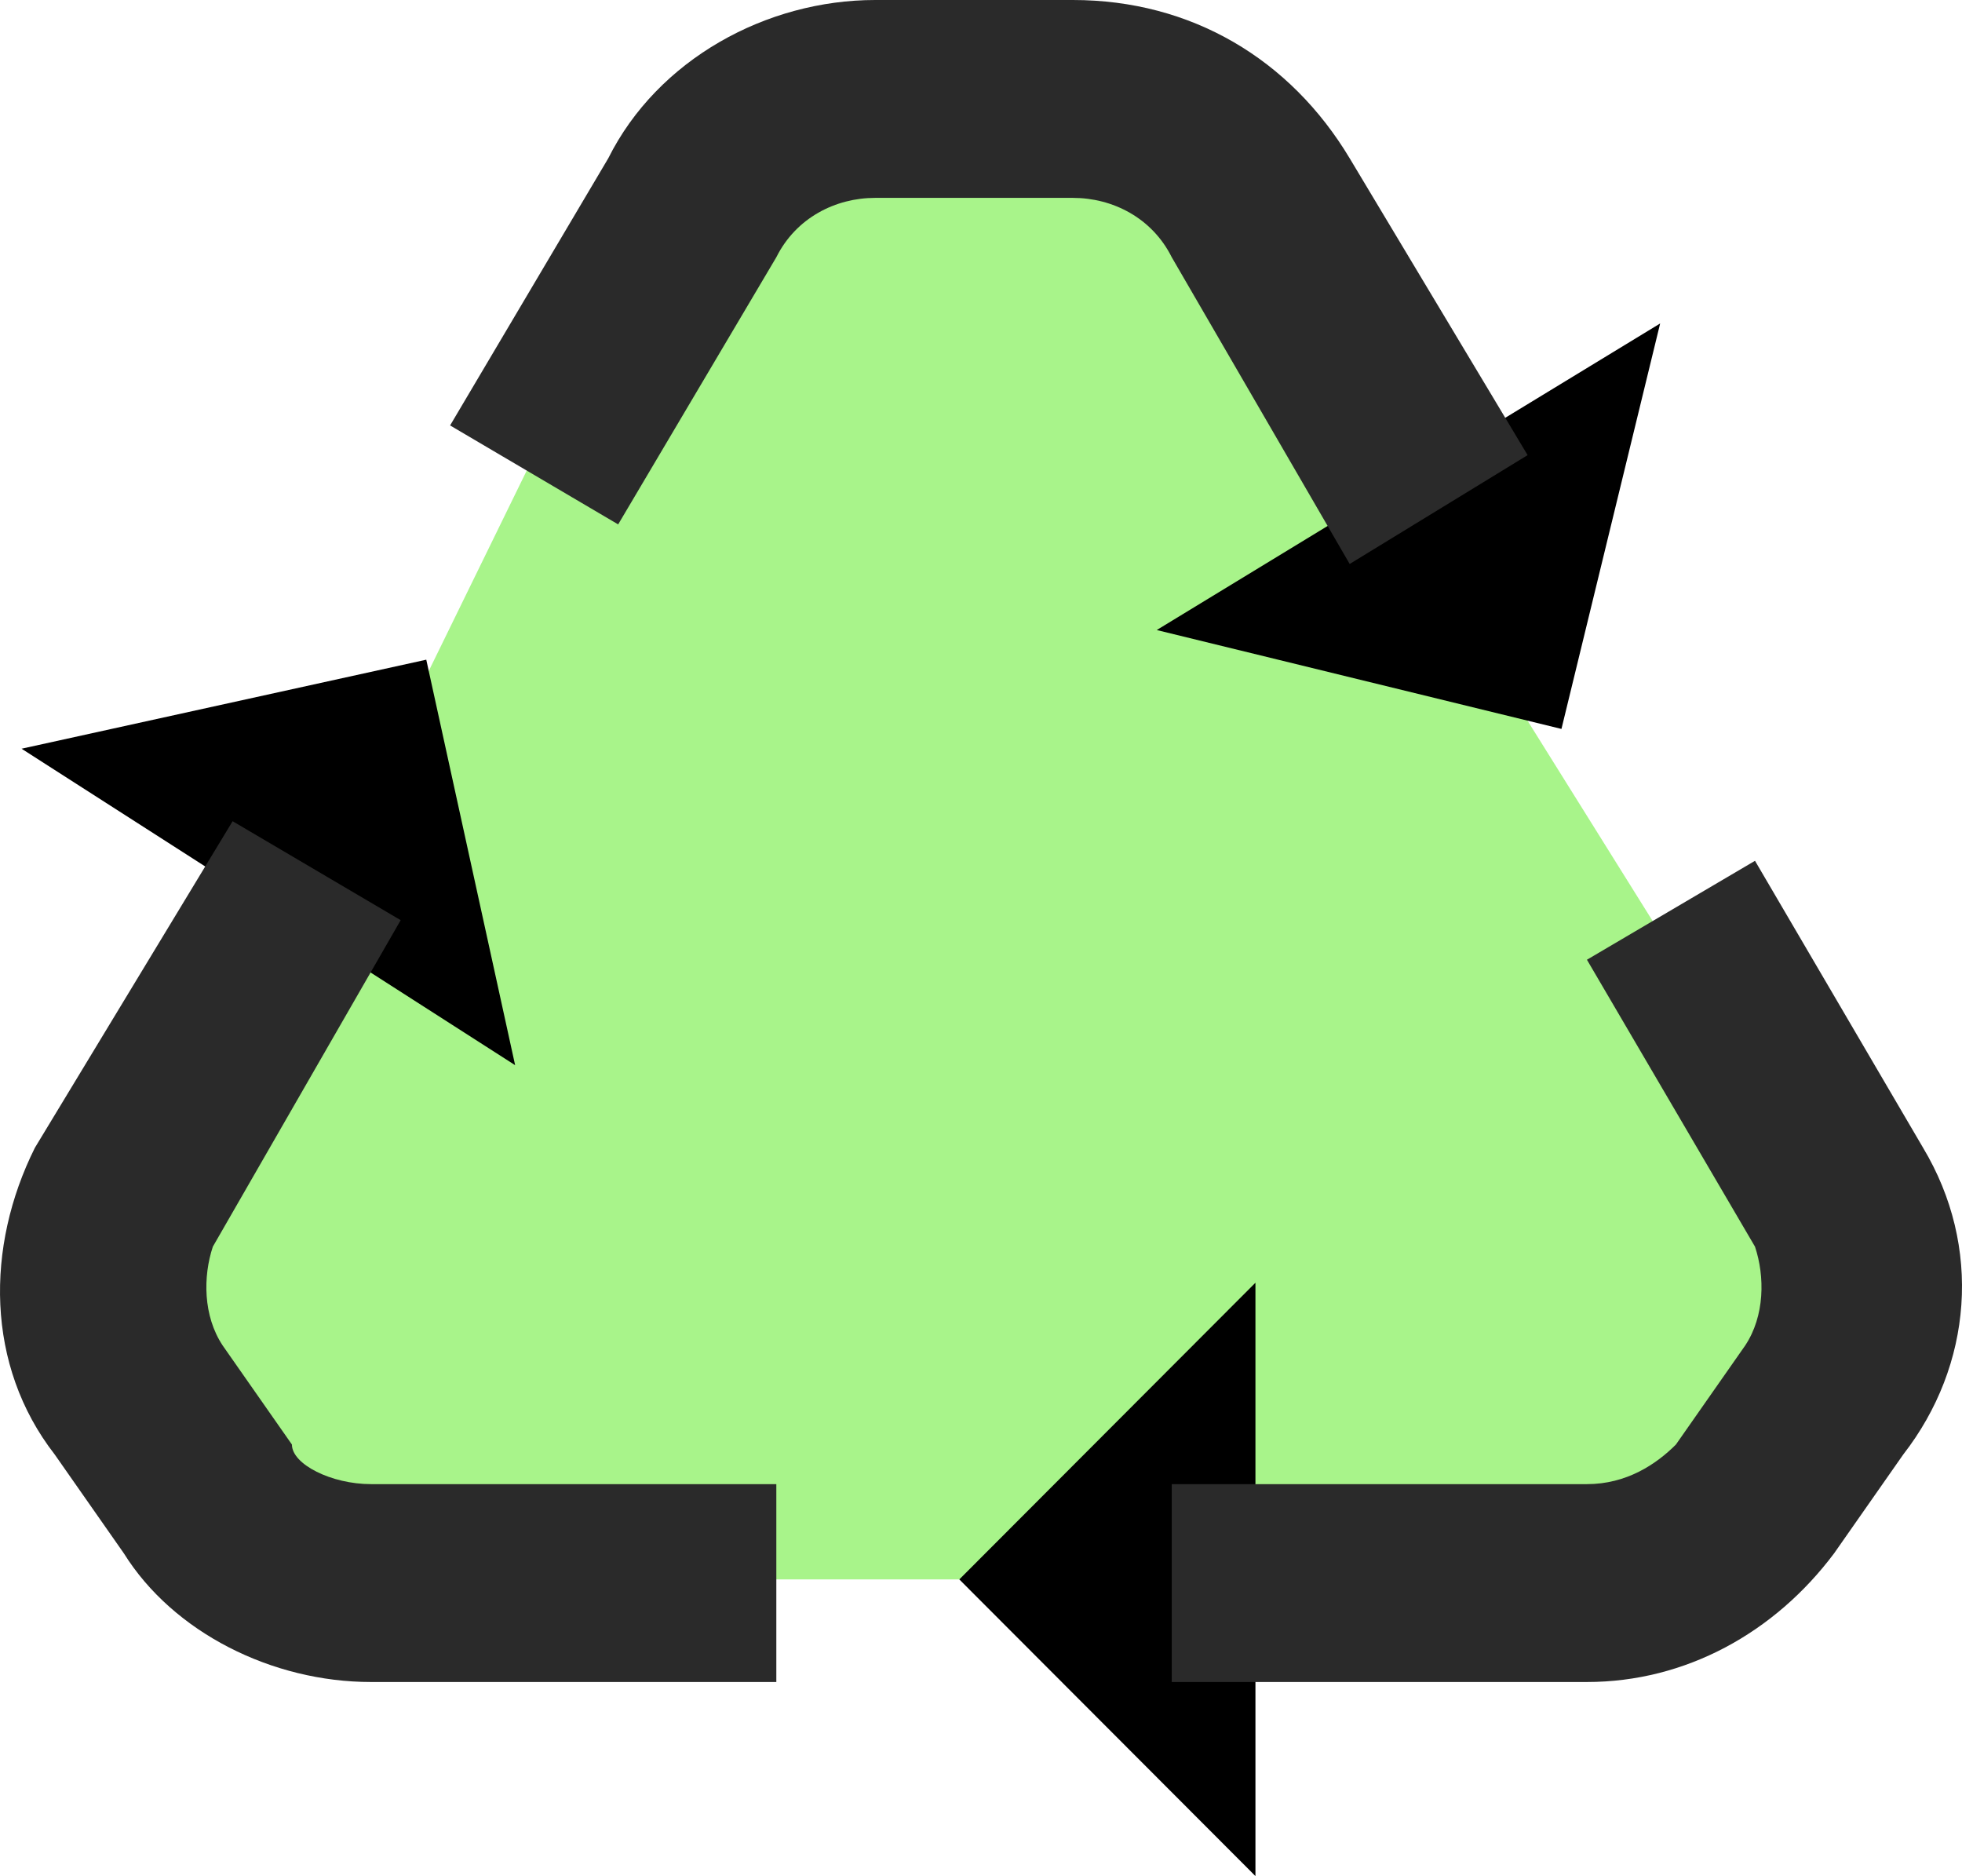
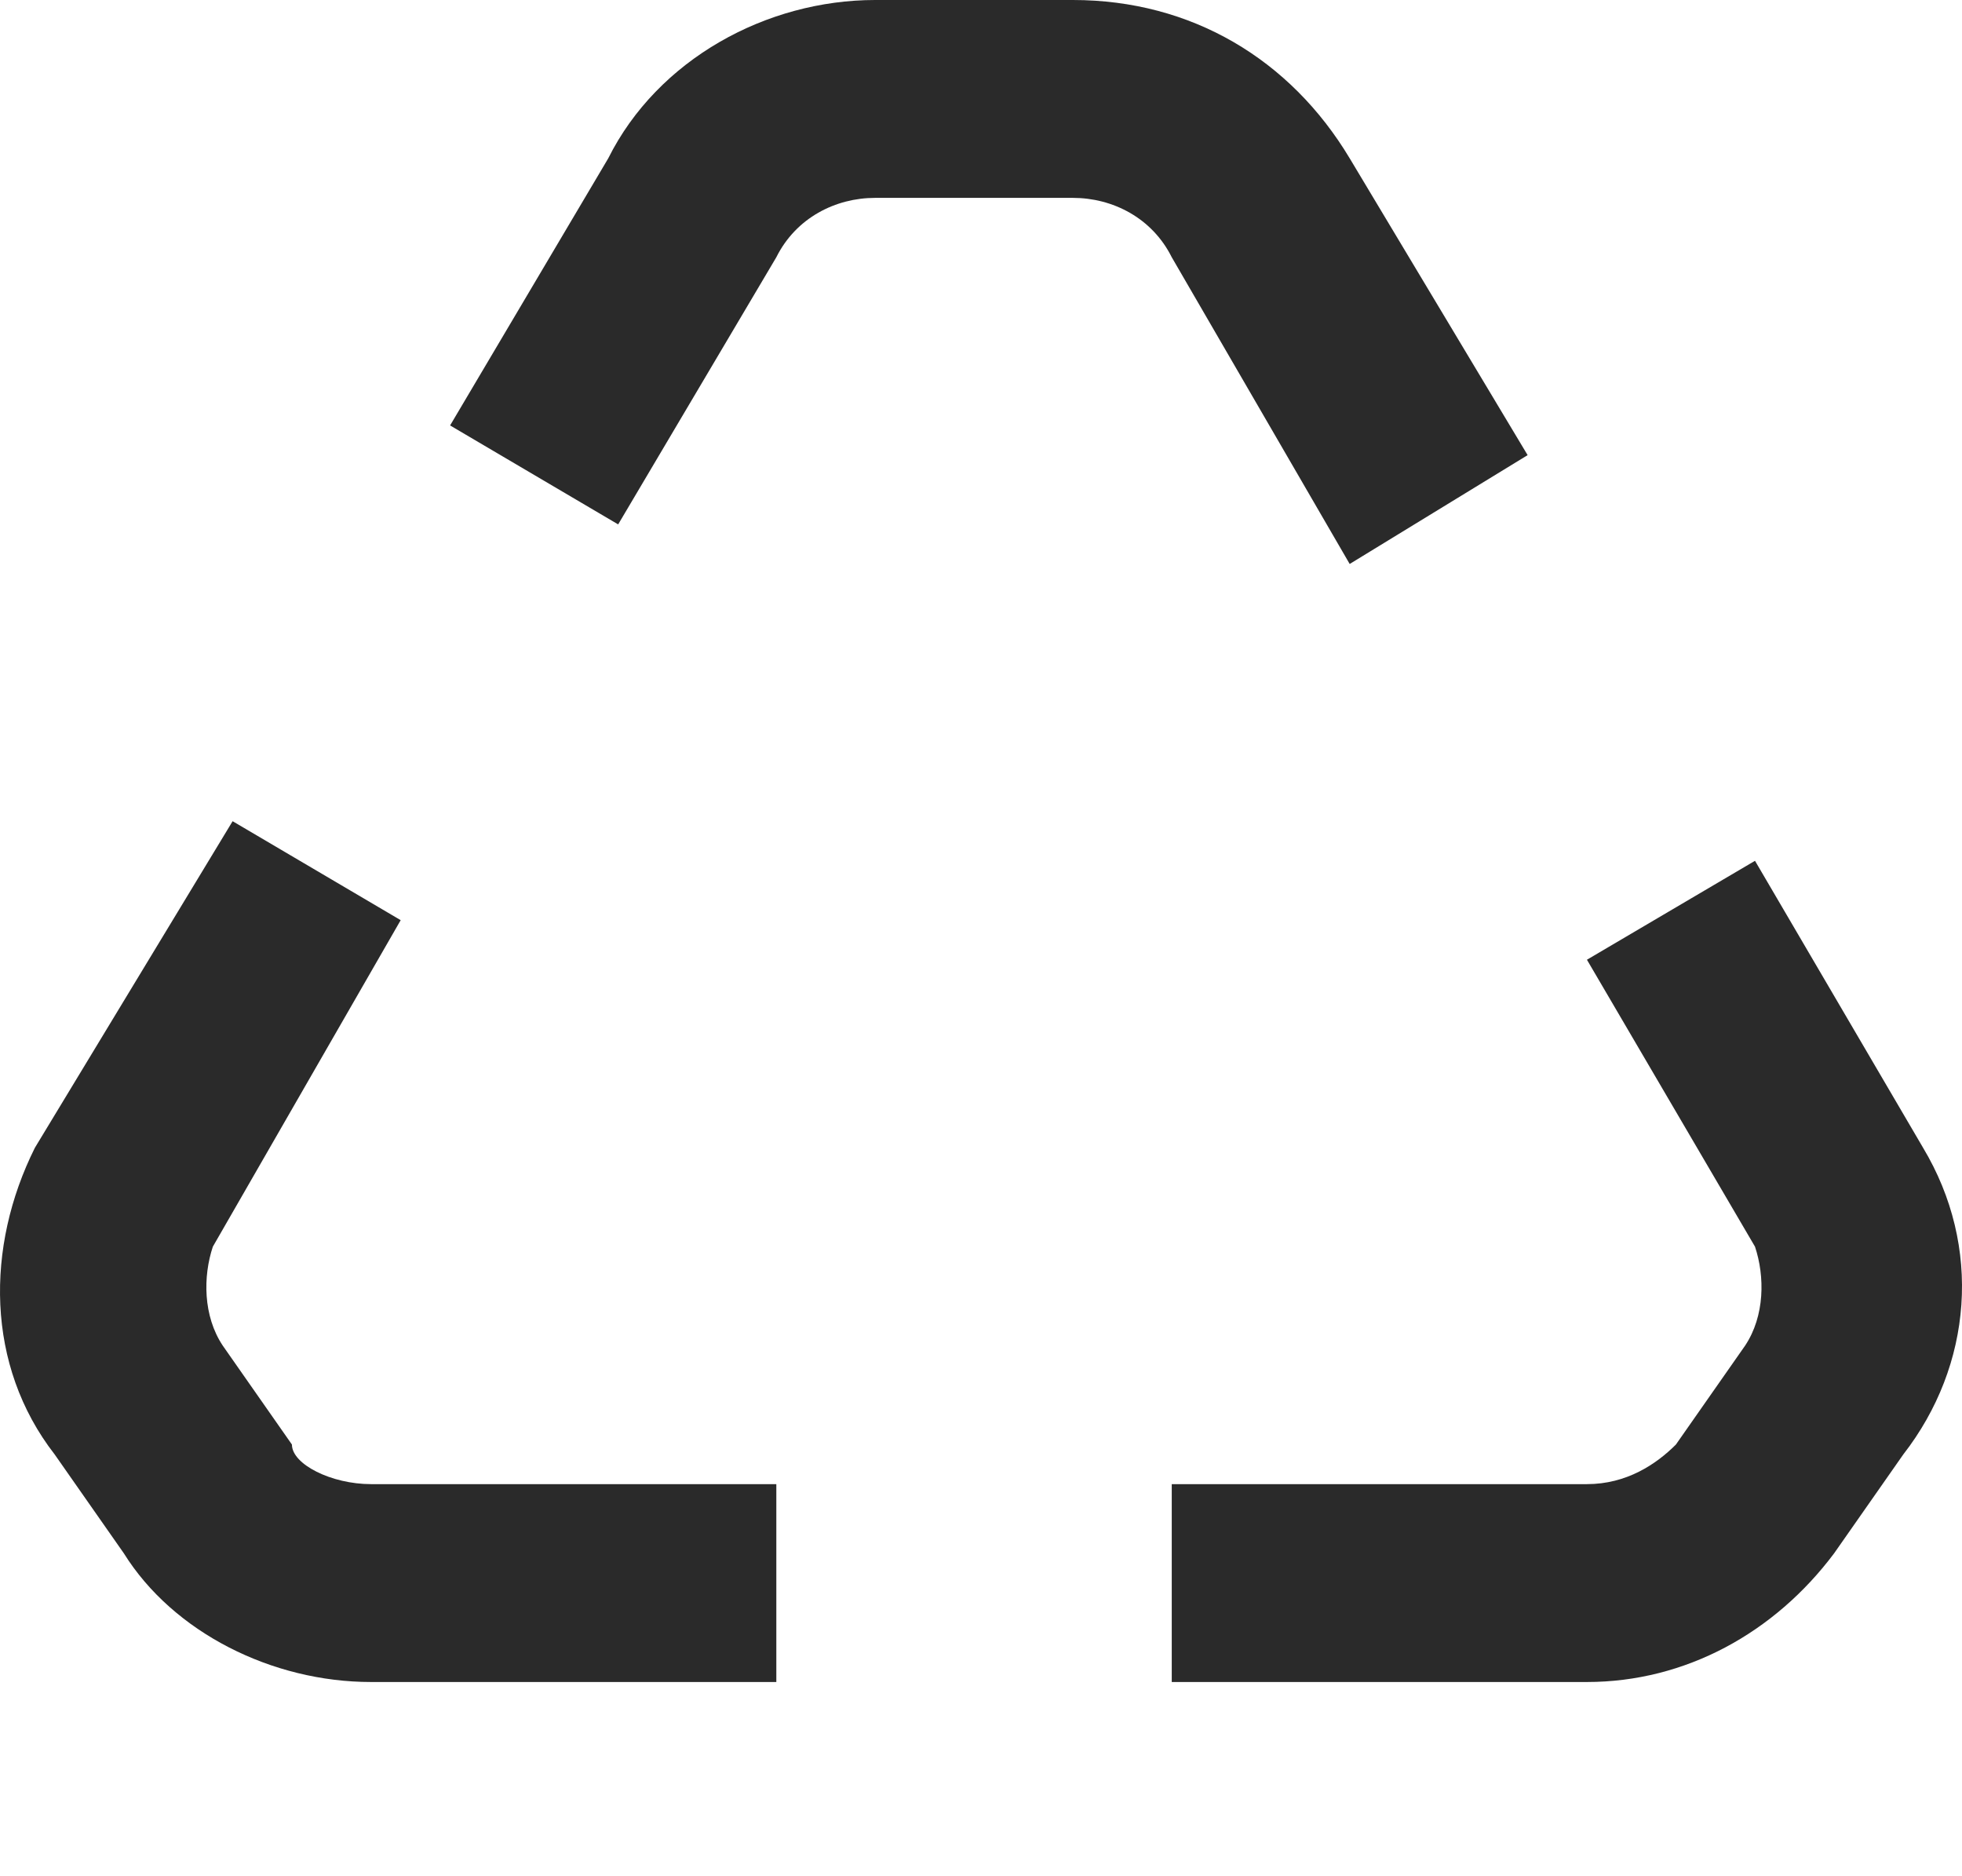
<svg xmlns="http://www.w3.org/2000/svg" width="91px" height="87px" viewBox="0 0 91 87" version="1.1">
  <title>icons8-recycle (2)</title>
  <desc>Created with Sketch.</desc>
  <g id="layout" stroke="none" stroke-width="1" fill="none" fill-rule="evenodd">
    <g id="01f-cafpro-home" transform="translate(-1100, -5051)">
      <g id="icons8-recycle-(2)" transform="translate(1100, 5051)">
-         <polygon id="Path-4" fill="#A8F48A" points="36.007 7 54.347 7 84.225 54.836 84.225 65.875 77 71 72.674 73.242 18.004 73.242 4.643 62.283 29.662 11.125" />
-         <path d="M58.229,87 L44.494,73.242 L58.229,59.484 L58.229,87 Z M77,15 L72.422,33.803 L53.651,29.217 L77,15 Z M1,34.72 L19.771,30.592 L23.892,49.395 L1,34.72 Z" id="Shape" fill="#000000" fill-rule="nonzero" />
        <path d="M36.007,78 L17.208,78 C12.623,78 8.038,75.706 5.746,72.035 L2.536,67.447 C-0.673,63.318 -0.673,57.812 1.619,53.224 L10.789,38.082 L18.584,42.671 L9.872,57.812 C9.414,59.188 9.414,61.024 10.331,62.4 L13.54,66.988 C13.54,67.906 15.374,68.824 17.208,68.824 L36.007,68.824 L36.007,78 Z M62.6,26.153 L54.347,11.929 C53.43,10.094 51.596,9.176 49.762,9.176 L40.592,9.176 C38.758,9.176 36.924,10.094 36.007,11.929 L28.671,24.318 L20.876,19.729 L28.212,7.341 C30.505,2.753 35.549,0 40.592,0 L49.762,0 C55.264,0 59.849,2.753 62.6,7.341 L70.853,21.106 L62.6,26.153 Z M73.604,78 L54.347,78 L54.347,68.824 L73.604,68.824 C75.438,68.824 76.814,67.906 77.731,66.988 L80.941,62.4 C81.858,61.024 81.858,59.188 81.399,57.812 L73.604,44.506 L81.399,39.918 L89.194,53.224 C91.945,57.812 91.486,63.318 88.277,67.447 L85.067,72.035 C82.316,75.706 78.19,78 73.604,78 Z" id="Shape" fill="#2A2A2A" fill-rule="nonzero" />
      </g>
    </g>
  </g>
</svg>